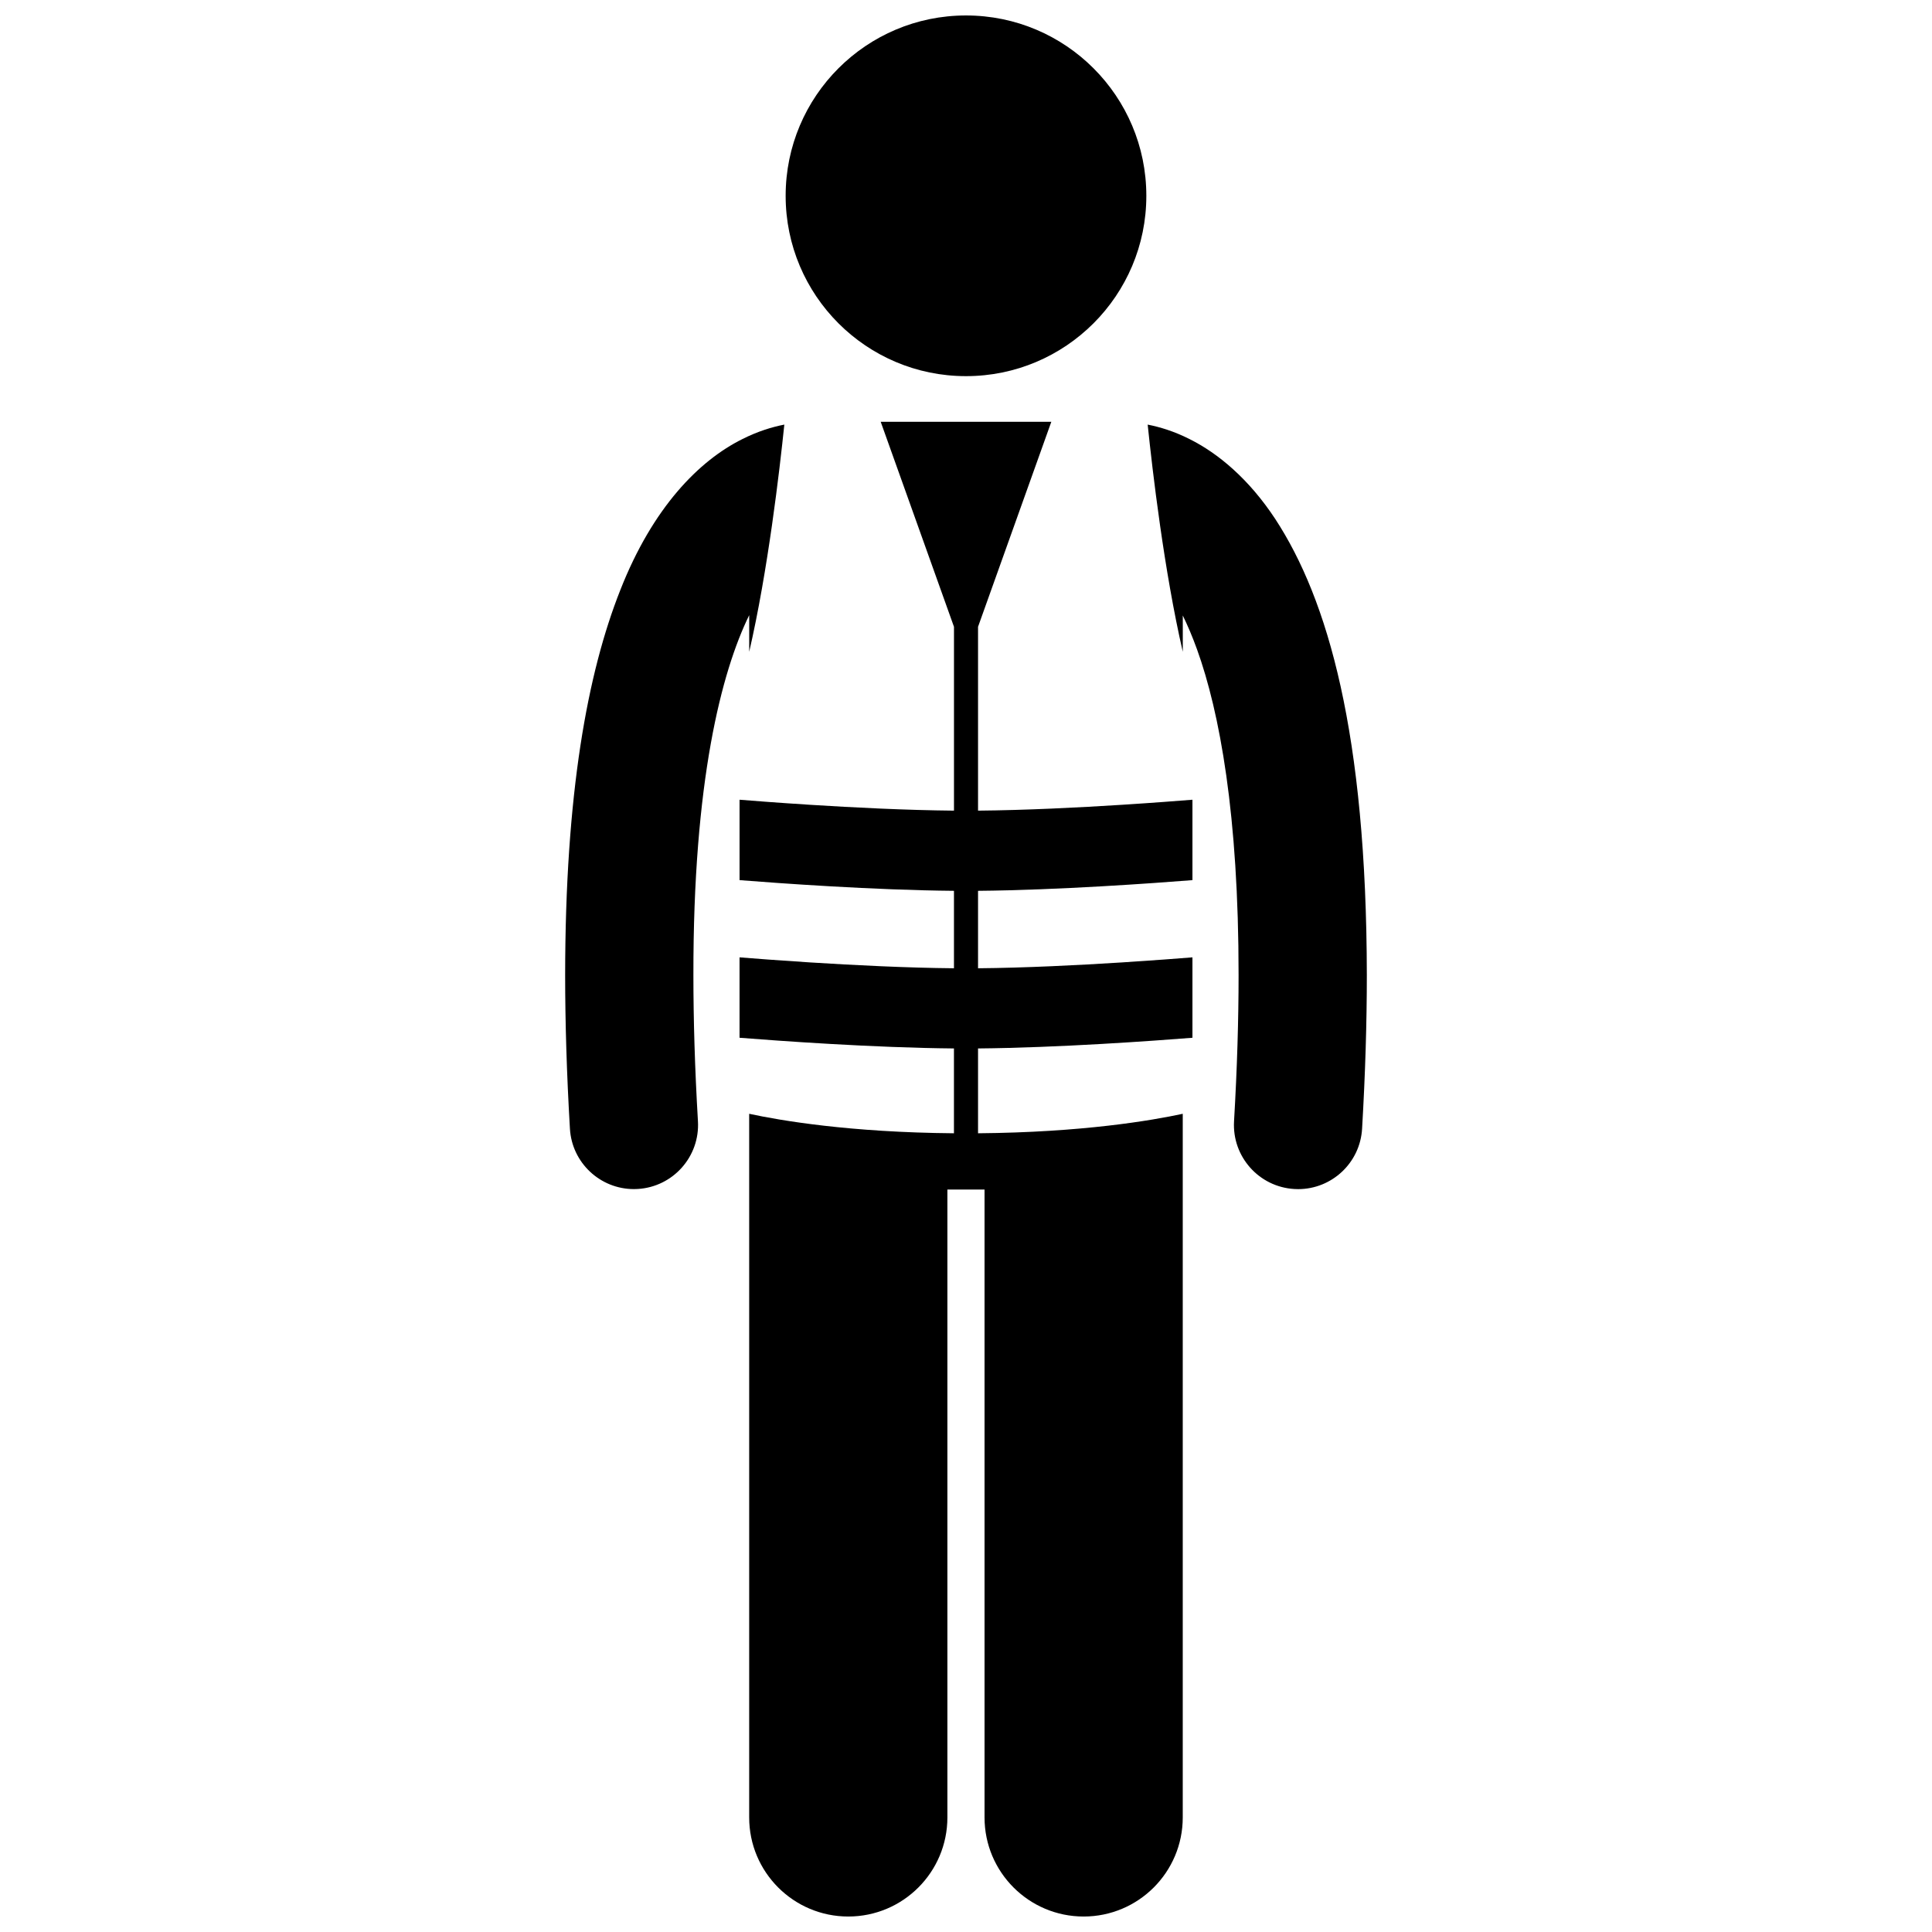
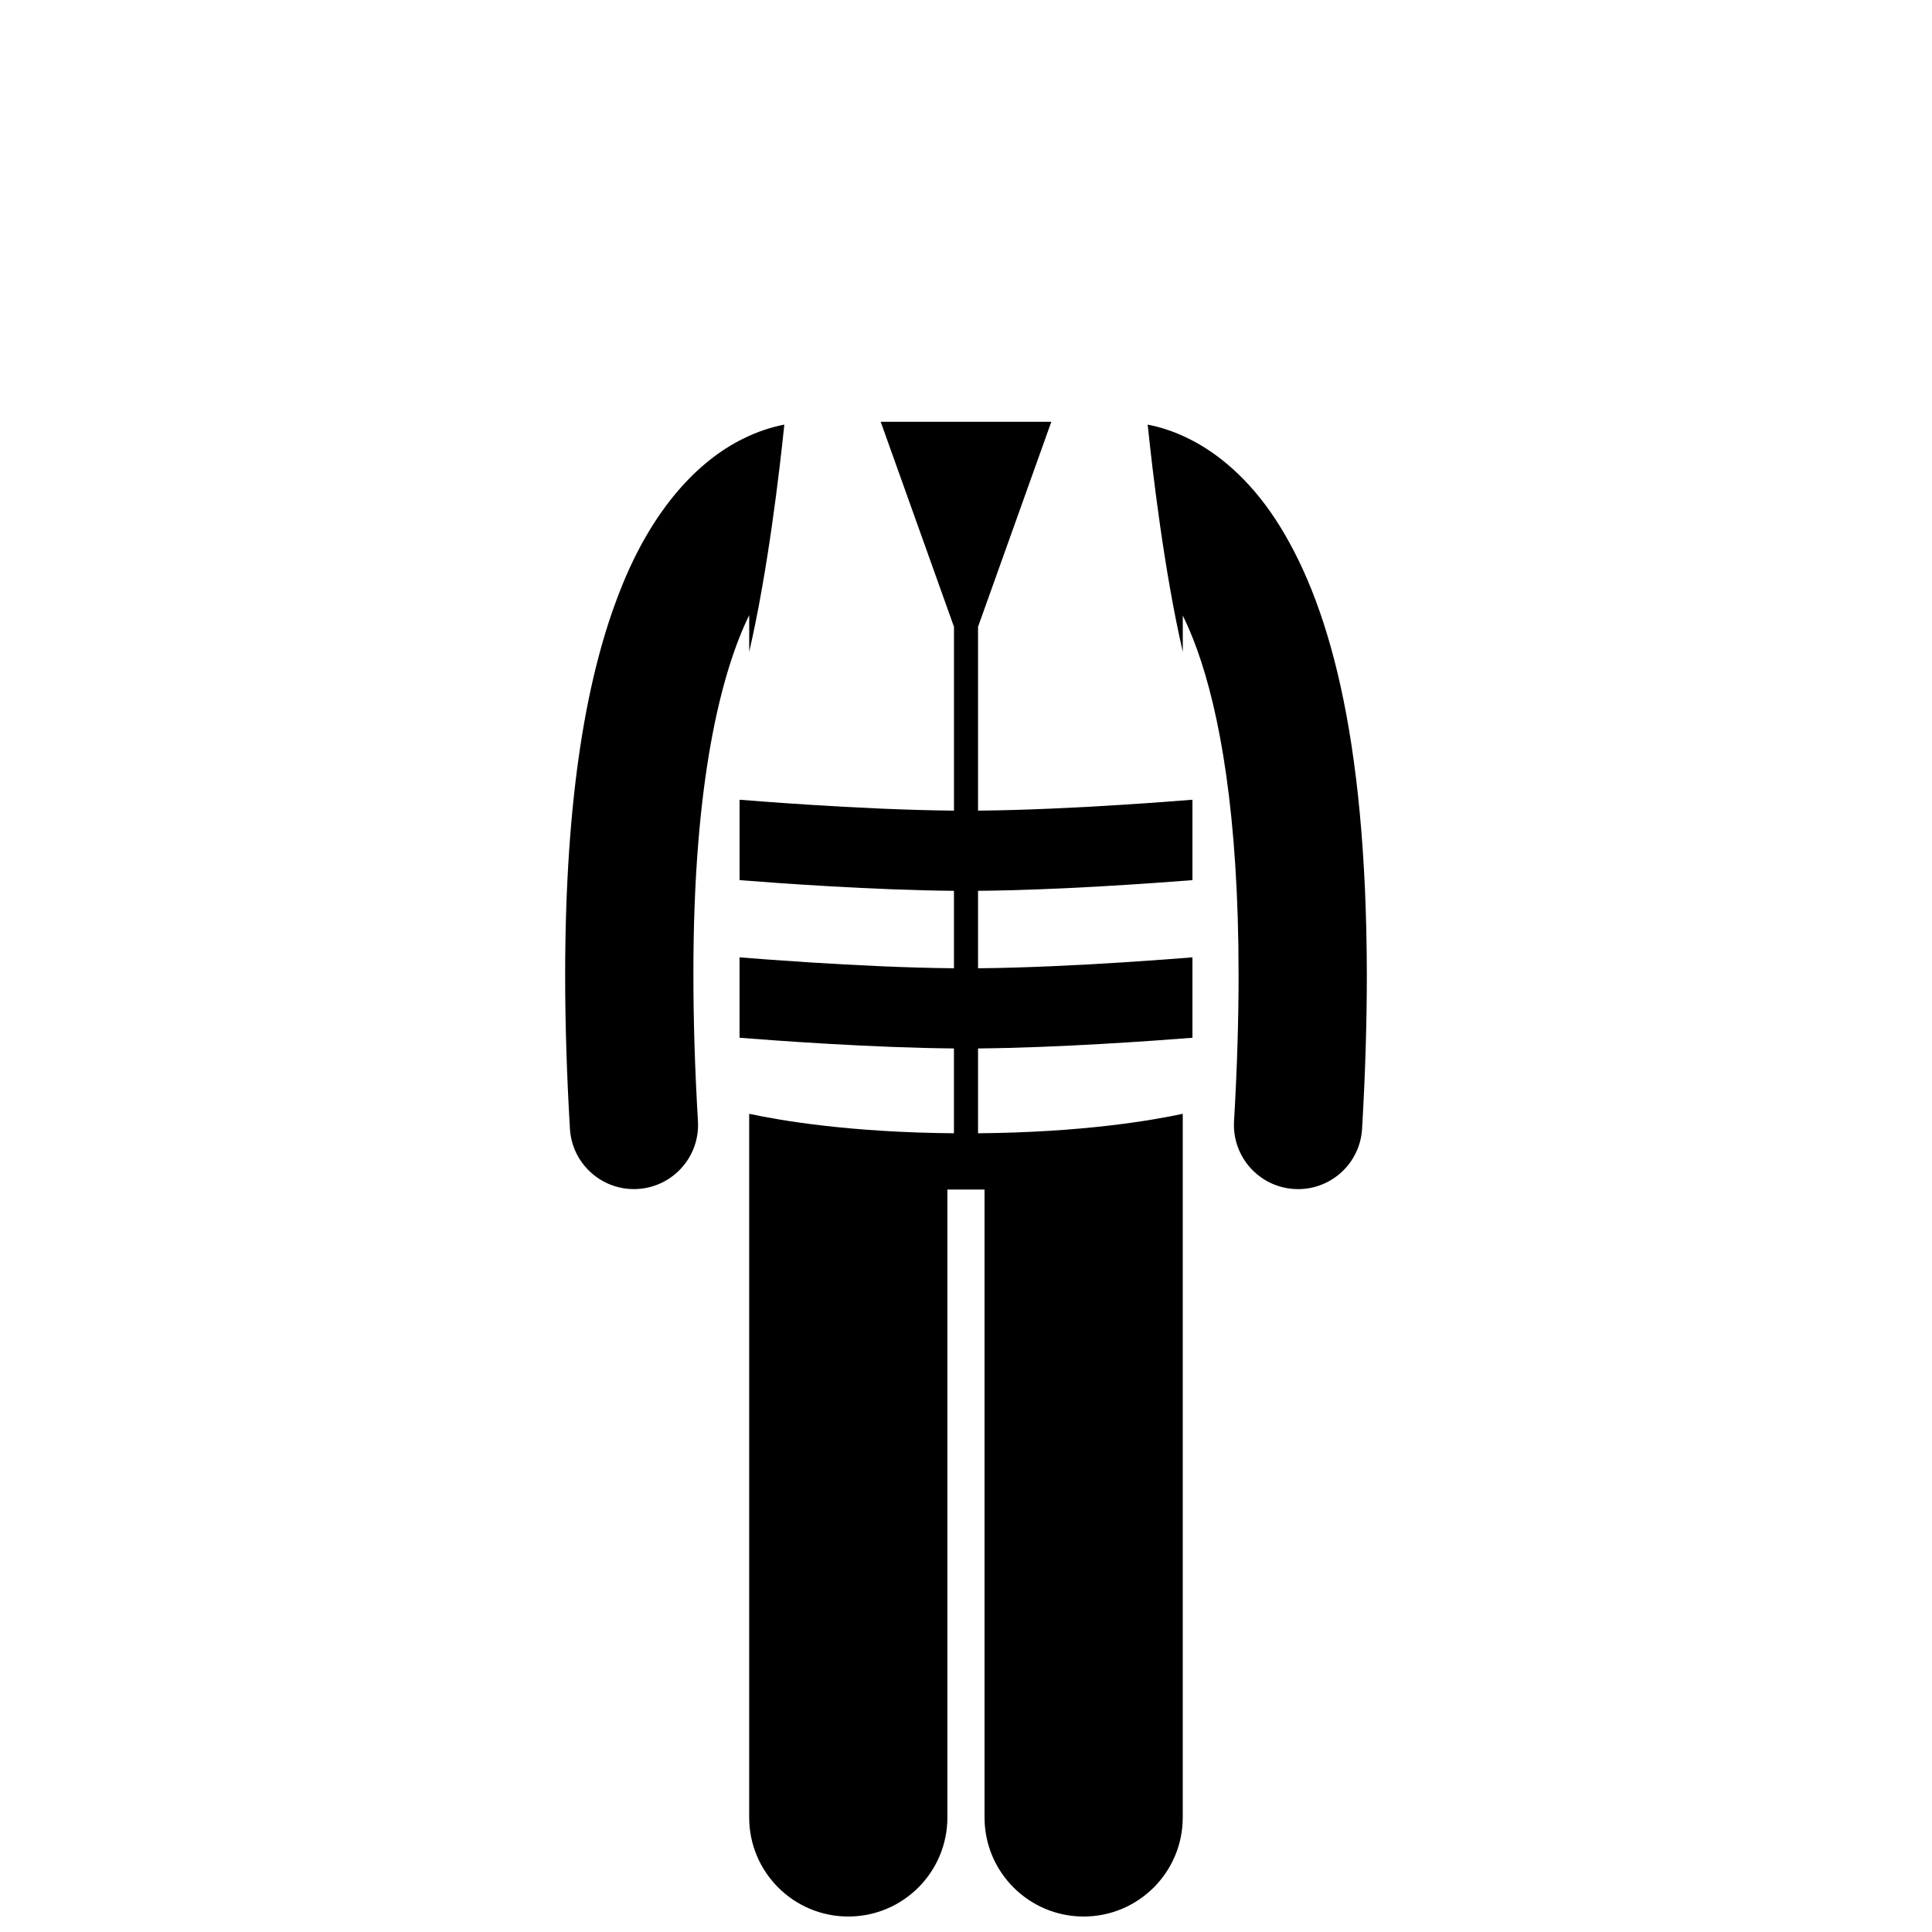
<svg xmlns="http://www.w3.org/2000/svg" width="800px" height="800px" version="1.1" viewBox="144 144 512 512">
  <defs>
    <clipPath id="b">
      <path d="m339 255h122v396.9h-122z" />
    </clipPath>
    <clipPath id="a">
      <path d="m352 148.09h96v95.906h-96z" />
    </clipPath>
  </defs>
  <path d="m342.55 316.73c4.953-21.418 8.051-48.09 9.305-60.207-3.231 0.633-7.023 1.773-11.113 3.836-11.426 5.668-23.738 18.059-32.359 40.023-8.727 22.043-14.586 53.922-14.613 102.05 0.004 12.438 0.402 25.965 1.266 40.691 0.531 9.035 8.023 16 16.953 16 0.332 0 0.668-0.008 1.004-0.031 9.371-0.547 16.52-8.594 15.969-17.961-0.832-14.121-1.203-26.992-1.203-38.703-0.074-51.43 7.422-80.324 14.789-95.406z" />
  <g clip-path="url(#b)">
    <path d="m403.19 444.33v-22.48c21.234-0.184 46.586-2.023 56.82-2.832v-21.309c-3.598 0.289-10.387 0.812-18.707 1.344-11.453 0.73-25.711 1.445-38.113 1.547v-20.523c21.234-0.184 46.582-2.023 56.82-2.832v-21.309c-3.598 0.289-10.387 0.816-18.707 1.344-11.445 0.734-25.719 1.441-38.113 1.547v-48.719l19.418-54.324h-45.211l19.418 54.324v48.719c-12.406-0.109-26.672-0.816-38.117-1.547-8.324-0.527-15.105-1.051-18.707-1.344v21.309c10.234 0.809 35.586 2.652 56.82 2.832v20.523c-12.402-0.105-26.672-0.82-38.117-1.547-8.324-0.531-15.105-1.055-18.707-1.344v21.309c10.238 0.809 35.586 2.652 56.82 2.832v22.48c-27.637-0.227-46.039-3.387-54.266-5.164v186.47c0 14.508 11.762 26.262 26.262 26.262 14.504 0 26.266-11.754 26.266-26.262v-166.39h9.844v166.39c0 14.508 11.762 26.262 26.262 26.262 14.504 0 26.266-11.754 26.266-26.262v-186.47c-8.215 1.773-26.621 4.934-54.25 5.164z" />
  </g>
  <path d="m481.94 281.51c-6.977-10.59-15.145-17.387-22.688-21.145-4.086-2.066-7.875-3.211-11.105-3.84 1.254 12.117 4.356 38.789 9.305 60.207v-9.621c1.258 2.582 2.531 5.547 3.781 9.004 5.981 16.598 11.023 43.824 11.004 86.324 0 11.715-0.375 24.582-1.203 38.711-0.543 9.363 6.609 17.402 15.977 17.949 0.34 0.02 0.676 0.031 1.012 0.031 8.926 0 16.418-6.969 16.945-16 0.859-14.73 1.258-28.254 1.258-40.691-0.086-64.113-10.324-99.598-24.285-120.93z" />
  <g clip-path="url(#a)">
-     <path d="m447.79 195.89c0 26.395-21.398 47.793-47.793 47.793s-47.793-21.398-47.793-47.793 21.398-47.793 47.793-47.793 47.793 21.398 47.793 47.793" />
-   </g>
+     </g>
</svg>